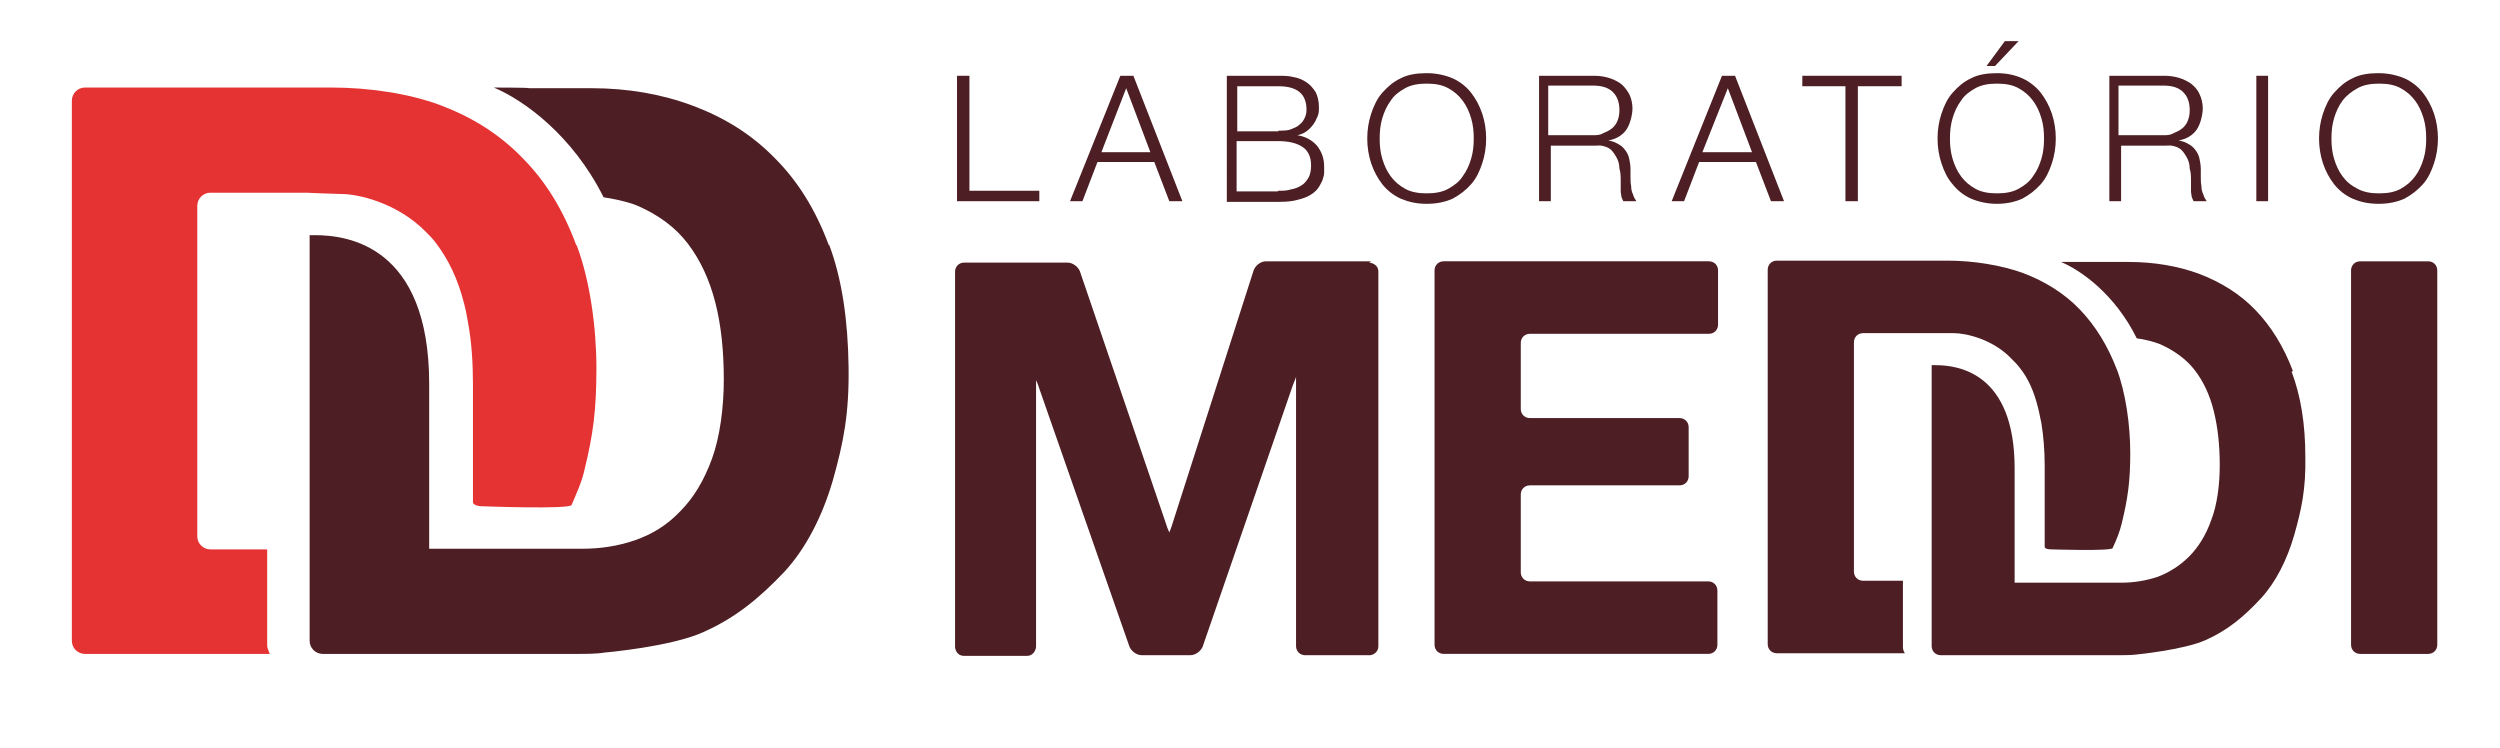
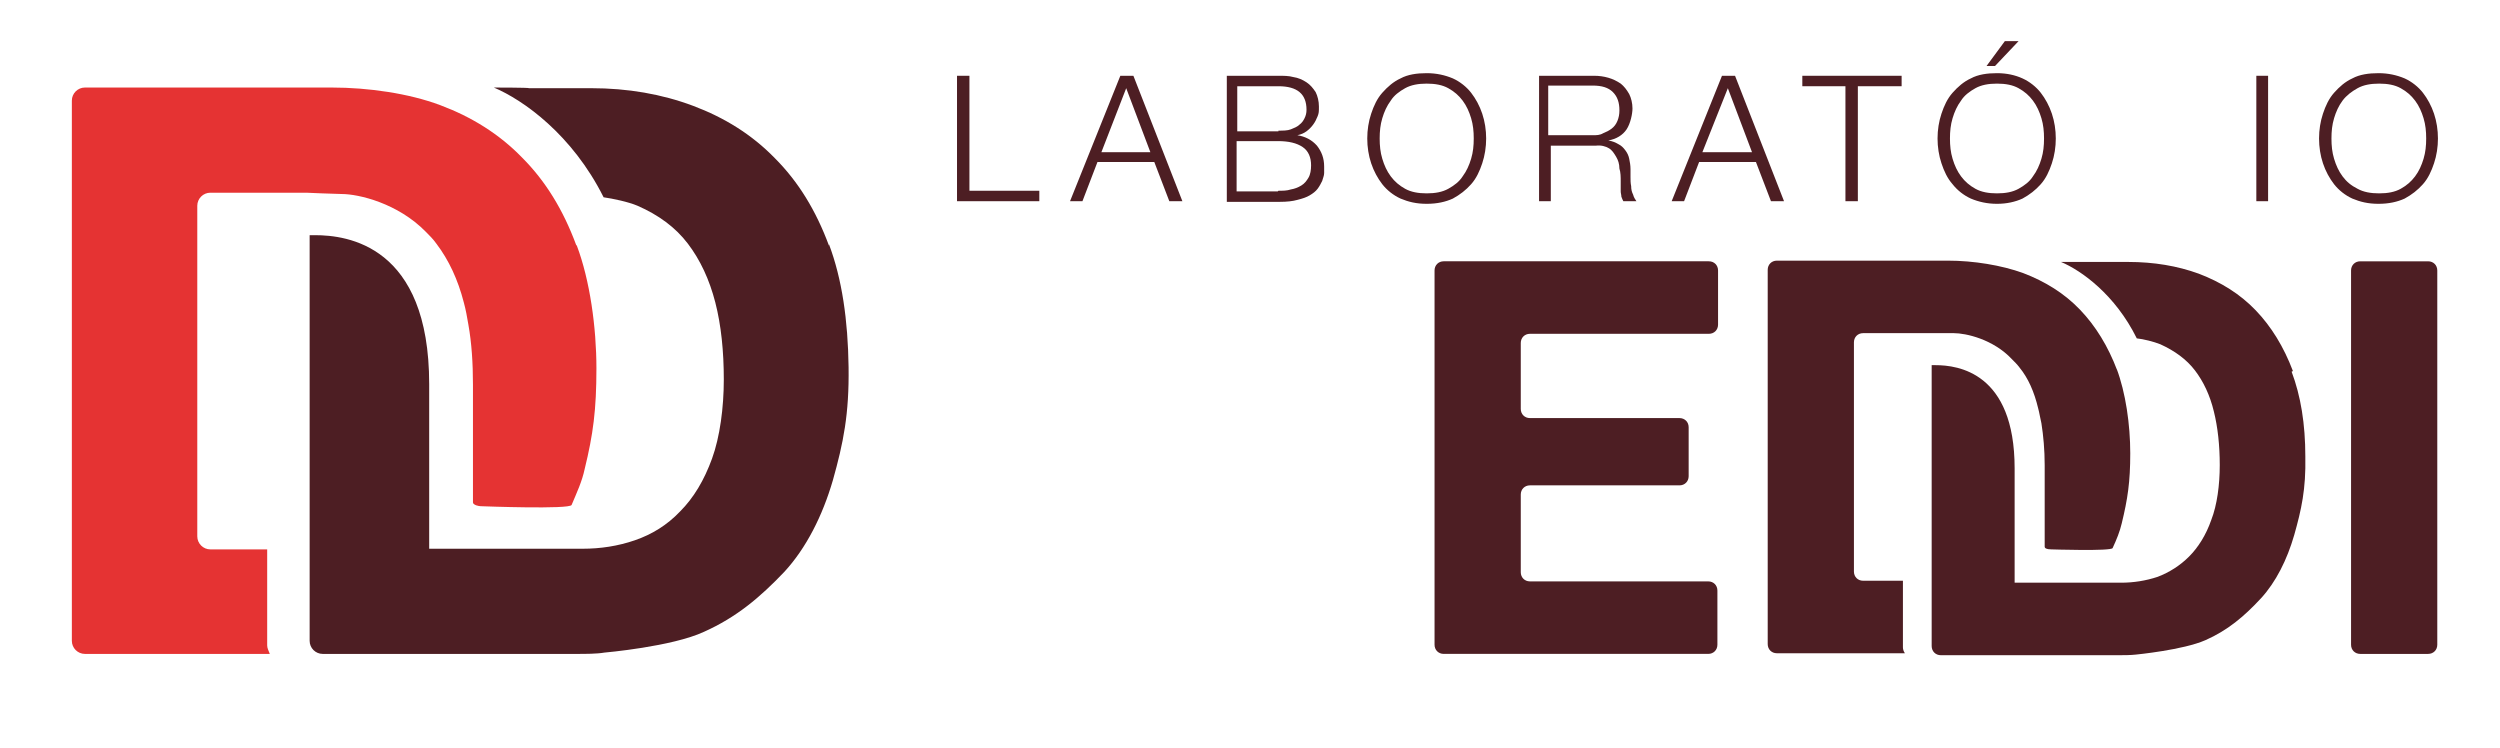
<svg xmlns="http://www.w3.org/2000/svg" id="Layer_1" data-name="Layer 1" version="1.1" viewBox="0 0 382.7 114.5">
  <defs>
    <style>
      .cls-1, .cls-2 {
        fill: #4d1e23;
      }

      .cls-1, .cls-2, .cls-3 {
        stroke-width: 0px;
      }

      .cls-2, .cls-3 {
        fill-rule: evenodd;
      }

      .cls-3 {
        fill: #e53333;
      }
    </style>
  </defs>
  <path class="cls-2" d="M261.6,40c.8,0,1.4.6,1.4,1.4v8.3c0,.8-.6,1.4-1.4,1.4h-27.4c-.8,0-1.4.6-1.4,1.4v10.1c0,.8.6,1.4,1.4,1.4h22.9c.8,0,1.4.6,1.4,1.4v7.5c0,.8-.6,1.4-1.4,1.4h-22.9c-.8,0-1.4.6-1.4,1.4v11.9c0,.8.6,1.4,1.4,1.4h27.3c.8,0,1.4.6,1.4,1.4v8.3c0,.8-.6,1.4-1.4,1.4h-40.5c-.8,0-1.4-.6-1.4-1.4v-57.3c0-.8.6-1.4,1.4-1.4h40.5Z" />
  <path class="cls-2" d="M371.7,40c.8,0,1.4.6,1.4,1.4v57.3c0,.8-.6,1.4-1.4,1.4h-10.4c-.8,0-1.4-.6-1.4-1.4v-57.3c0-.8.6-1.4,1.4-1.4h10.4Z" />
-   <path class="cls-2" d="M209.9,40h-16.1c-.8,0-1.6.6-1.9,1.4l-12.4,38.7c-.2.7-.5,1.4-.5,1.4s-.3-.6-.5-1.3l-13.2-38.7c-.3-.7-1.1-1.3-1.9-1.3h-15.8c-.8,0-1.4.6-1.4,1.4v57.4c0,.3.2,1.4,1.4,1.4h0s9.6,0,9.6,0h0c1.1,0,1.4-1.1,1.4-1.4v-39.4c0-.8,0-1.4,0-1.4s.3.6.5,1.3l13.8,39.5c.3.7,1.1,1.3,1.9,1.3h7.4c.8,0,1.6-.6,1.9-1.3l13.8-40c.3-.7.5-1.3.5-1.3s0,.6,0,1.4v39.8c0,.8.6,1.4,1.4,1.4h9.9c.3,0,1.3-.3,1.3-1.4v-57.3c0-1.3-1.4-1.4-1.4-1.4" />
  <path class="cls-2" d="M324.1,56.7c-1.4-3.7-3.3-6.8-5.7-9.3-2.4-2.5-5.3-4.3-8.7-5.6-3.3-1.2-7.6-1.9-11.5-1.9h-26.2c-.8,0-1.4.6-1.4,1.4v57.3c0,.8.6,1.4,1.4,1.4h19c.2,0,.4,0,.6,0-.2-.3-.3-.6-.3-.9h0v-10.2h-6.1c-.8,0-1.4-.6-1.4-1.4v-35.1c0-.8.6-1.4,1.4-1.4h6.6c.8,0,2.8,0,3.6,0,0,0,3.1,0,3.7,0,1.8,0,6,.9,8.9,4h0c.4.4.8.8,1.1,1.2,1.4,1.7,2.3,3.8,2.9,6.3.2.7.3,1.5.5,2.3.3,1.9.5,4.1.5,6.4v12.5c0,0,0,.1.1.2,0,0,.2.2.9.2,0,0,9.2.3,9.4-.2.6-1.3,1.1-2.5,1.4-3.8.9-3.7,1.3-6.3,1.3-10.7s-.7-9.3-2.1-13" />
  <path class="cls-2" d="M351,56.8c-1.4-3.7-3.3-6.8-5.7-9.3-2.4-2.5-5.3-4.3-8.7-5.6-3.3-1.2-6.9-1.8-10.8-1.8h-6.6c0,0-3.7,0-3.7,0,3.1,1.3,8.3,5,11.6,11.7,1,.1,2.6.5,3.6.9,2.2,1,4,2.3,5.3,4,1.3,1.7,2.3,3.8,2.9,6.3.6,2.4.9,5.2.9,8.2s-.4,6.1-1.3,8.4c-.8,2.3-2,4.2-3.4,5.6-1.4,1.4-3,2.4-4.8,3.1-1.8.6-3.7.9-5.6.9h-11c-.6,0-1.2,0-1.2,0h-4.1s0-17.5,0-17.5c0-14.7-8.7-15.8-12.1-15.8s-.5,0-.6,0v43c0,.8.6,1.4,1.4,1.4h27.1c.8,0,2,0,2.8-.1,0,0,7.2-.7,10.6-2.2,3.4-1.5,5.9-3.6,8.5-6.4,2.3-2.5,4-5.9,5.1-9.7,1.1-3.9,1.8-7,1.7-12,0-5-.7-9.3-2.1-13" />
  <path class="cls-3" d="M88.2,37.5c-2-5.4-4.7-9.8-8.3-13.4-3.5-3.6-7.7-6.2-12.5-8-4.8-1.8-11-2.7-16.6-2.7H13c-1.1,0-2,.9-2,2v82.7c0,1.1.9,2,2,2h27.4c.3,0,.6,0,.9,0-.2-.5-.4-.9-.4-1.3v-.2s0-14.5,0-14.5h-8.7c-1.1,0-2-.9-2-2V31.5c0-1.1.9-2,2-2h9.5c1.2,0,4.1,0,5.2,0,0,0,4.5.2,5.4.2,2.6,0,8.6,1.4,12.9,5.8,0,0,0,0,0,0,.6.6,1.1,1.1,1.6,1.8,1.9,2.5,3.3,5.5,4.2,9,.3,1.1.5,2.2.7,3.4.5,2.8.7,5.9.7,9.2v18c0,0,0,.2.2.3,0,0,.3.3,1.3.3,0,0,13.3.5,13.6-.2.8-1.9,1.6-3.6,2-5.5,1.3-5.3,1.8-9.1,1.8-15.4s-1-13.5-3-18.8" />
  <path class="cls-2" d="M126.9,37.6c-2-5.4-4.7-9.8-8.3-13.4-3.5-3.6-7.7-6.2-12.5-8-4.8-1.8-10-2.7-15.6-2.7h-9.5c0-.1-5.4-.1-5.4-.1,4.5,1.9,12,7.2,16.8,16.8,1.4.2,3.8.7,5.2,1.3,3.2,1.4,5.8,3.3,7.7,5.8,1.9,2.5,3.3,5.5,4.2,9,.9,3.5,1.3,7.5,1.3,11.8s-.6,8.8-1.8,12.1c-1.2,3.3-2.8,6-4.9,8.1-2,2.1-4.3,3.5-6.9,4.4-2.6.9-5.3,1.3-8,1.3h-15.9c-.8,0-1.7,0-1.7,0h-5.9s0-25.2,0-25.2c0-21.3-12.6-22.8-17.5-22.8s-.7,0-.8,0v62.1c0,1.1.9,2,2,2h39c1.1,0,3,0,4.1-.2,0,0,10.4-.9,15.3-3.2,4.9-2.2,8.5-5.2,12.3-9.2,3.3-3.6,5.8-8.5,7.4-14,1.6-5.7,2.5-10.1,2.4-17.3-.1-7.2-1-13.5-3-18.8" />
  <polygon class="cls-2" points="148.4 11.6 148.4 29.2 159.1 29.2 159.1 30.8 146.5 30.8 146.5 11.6 148.4 11.6" />
  <path class="cls-2" d="M176.1,23.3l-3.7-9.8-3.8,9.8h7.6ZM173.5,11.6l7.5,19.2h-2l-2.3-6h-8.7l-2.3,6h-1.9l7.7-19.2h2Z" />
  <path class="cls-2" d="M195.7,29.2c.7,0,1.3,0,1.9-.2.6-.1,1.1-.3,1.6-.6.5-.3.8-.7,1.1-1.2.3-.5.4-1.2.4-1.9,0-1.2-.4-2.2-1.3-2.8-.9-.6-2.1-.9-3.8-.9h-6.3v7.7h6.3ZM195.7,20c.7,0,1.4,0,1.9-.2.5-.2,1-.4,1.3-.7.4-.3.6-.6.8-1,.2-.4.3-.8.3-1.3,0-2.4-1.4-3.6-4.3-3.6h-6.3v6.9h6.3ZM195.7,11.6c.8,0,1.6,0,2.3.2.7.1,1.4.4,2,.8.6.4,1,.9,1.4,1.5.3.6.5,1.4.5,2.2s0,1-.2,1.5c-.2.5-.4.9-.7,1.3-.3.4-.6.7-1,1-.4.3-.9.5-1.4.6h0c1.2.2,2.2.7,3,1.6.7.9,1.1,1.9,1.1,3.2s0,.6,0,1c0,.4-.2.8-.3,1.2-.2.4-.4.8-.7,1.2-.3.4-.7.7-1.2,1-.5.3-1.1.5-1.9.7-.7.2-1.6.3-2.7.3h-8.1V11.6h8.1Z" />
  <path class="cls-2" d="M211.6,24.3c.3,1,.7,1.9,1.3,2.7.6.8,1.3,1.4,2.2,1.9.9.5,2,.7,3.3.7s2.4-.2,3.3-.7c.9-.5,1.7-1.1,2.2-1.9.6-.8,1-1.7,1.3-2.7.3-1,.4-2,.4-3.1s-.1-2.1-.4-3.1c-.3-1-.7-1.9-1.3-2.7-.6-.8-1.3-1.4-2.2-1.9-.9-.5-2-.7-3.3-.7s-2.4.2-3.3.7c-.9.5-1.7,1.1-2.2,1.9-.6.8-1,1.7-1.3,2.7-.3,1-.4,2-.4,3.1s.1,2.1.4,3.1M209.9,17.4c.4-1.2.9-2.3,1.7-3.2.8-.9,1.7-1.7,2.8-2.2,1.1-.6,2.5-.8,4-.8s2.8.3,4,.8c1.1.5,2.1,1.3,2.8,2.2.7.9,1.3,2,1.7,3.2.4,1.2.6,2.5.6,3.8s-.2,2.6-.6,3.8c-.4,1.2-.9,2.3-1.7,3.2-.8.9-1.7,1.6-2.8,2.2-1.1.5-2.4.8-4,.8s-2.8-.3-4-.8c-1.1-.5-2.1-1.3-2.8-2.2-.7-.9-1.3-2-1.7-3.2-.4-1.2-.6-2.5-.6-3.8s.2-2.6.6-3.8" />
  <path class="cls-2" d="M243.8,20.7c.6,0,1.1,0,1.6-.3.5-.2.9-.4,1.3-.7.4-.3.7-.7.9-1.2.2-.5.3-1,.3-1.6,0-1.2-.3-2.1-1-2.8-.7-.7-1.7-1-3.1-1h-6.8v7.6h6.8ZM244,11.6c.8,0,1.5.1,2.2.3.7.2,1.3.5,1.9.9.5.4.9.9,1.3,1.6.3.6.5,1.4.5,2.2s-.3,2.3-.9,3.2c-.6.9-1.6,1.5-2.8,1.7h0c.6.1,1.1.3,1.6.6.4.2.7.5,1,.9.3.4.5.8.6,1.3.1.5.2,1,.2,1.6,0,.3,0,.7,0,1.2,0,.5,0,.9.1,1.4,0,.5.1.9.3,1.3.1.4.3.7.5,1h-2c-.1-.2-.2-.4-.3-.7,0-.3-.1-.5-.1-.8,0-.3,0-.6,0-.8,0-.3,0-.5,0-.7,0-.7,0-1.4-.2-2,0-.7-.2-1.3-.5-1.8-.3-.5-.6-1-1.1-1.3-.5-.3-1.2-.5-2-.4h-6.9v8.5h-1.8V11.6h8.8Z" />
  <path class="cls-2" d="M268.2,23.3l-3.7-9.8-3.9,9.8h7.6ZM265.6,11.6l7.5,19.2h-2l-2.3-6h-8.7l-2.3,6h-1.9l7.7-19.2h2Z" />
  <polygon class="cls-2" points="291.1 11.6 291.1 13.2 284.4 13.2 284.4 30.8 282.5 30.8 282.5 13.2 275.9 13.2 275.9 11.6 291.1 11.6" />
  <path class="cls-2" d="M304.1,10.1l2.8-3.8h2.1l-3.6,3.8h-1.4ZM298.9,24.3c.3,1,.7,1.9,1.3,2.7.6.8,1.3,1.4,2.2,1.9.9.5,2,.7,3.3.7s2.4-.2,3.3-.7c.9-.5,1.7-1.1,2.2-1.9.6-.8,1-1.7,1.3-2.7.3-1,.4-2,.4-3.1s-.1-2.1-.4-3.1c-.3-1-.7-1.9-1.3-2.7-.6-.8-1.3-1.4-2.2-1.9-.9-.5-2-.7-3.3-.7s-2.4.2-3.3.7c-.9.5-1.7,1.1-2.2,1.9-.6.8-1,1.7-1.3,2.7-.3,1-.4,2-.4,3.1s.1,2.1.4,3.1h0ZM297.2,17.4c.4-1.2.9-2.3,1.7-3.2.8-.9,1.7-1.7,2.8-2.2,1.1-.6,2.5-.8,4-.8s2.8.3,3.9.8c1.1.5,2.1,1.3,2.8,2.2.7.9,1.3,2,1.7,3.2.4,1.2.6,2.5.6,3.8s-.2,2.6-.6,3.8c-.4,1.2-.9,2.3-1.7,3.2-.8.9-1.7,1.6-2.8,2.2-1.1.5-2.4.8-3.9.8s-2.8-.3-4-.8c-1.1-.5-2.1-1.3-2.8-2.2-.8-.9-1.3-2-1.7-3.2-.4-1.2-.6-2.5-.6-3.8s.2-2.6.6-3.8" />
-   <path class="cls-2" d="M331.1,20.7c.6,0,1.1,0,1.6-.3.5-.2.9-.4,1.3-.7.4-.3.7-.7.9-1.2.2-.5.3-1,.3-1.6,0-1.2-.3-2.1-1-2.8-.7-.7-1.7-1-3.1-1h-6.8v7.6h6.8ZM331.3,11.6c.8,0,1.5.1,2.2.3.7.2,1.3.5,1.9.9.5.4,1,.9,1.3,1.6.3.6.5,1.4.5,2.2s-.3,2.3-.9,3.2c-.6.9-1.6,1.5-2.8,1.7h0c.6.1,1.1.3,1.6.6.4.2.7.5,1,.9.3.4.5.8.6,1.3.1.5.2,1,.2,1.6,0,.3,0,.7,0,1.2,0,.5,0,.9.1,1.4,0,.5.1.9.3,1.3.1.4.3.7.5,1h-2c-.1-.2-.2-.4-.3-.7,0-.3-.1-.5-.1-.8,0-.3,0-.6,0-.8,0-.3,0-.5,0-.7,0-.7,0-1.4-.2-2,0-.7-.2-1.3-.5-1.8-.3-.5-.6-1-1.1-1.3-.5-.3-1.2-.5-2-.4h-6.9v8.5h-1.8V11.6h8.8Z" />
  <rect class="cls-1" x="345.4" y="11.6" width="1.8" height="19.2" />
  <path class="cls-2" d="M357.3,24.3c.3,1,.7,1.9,1.3,2.7.6.8,1.3,1.4,2.3,1.9.9.5,2,.7,3.3.7s2.4-.2,3.3-.7c.9-.5,1.6-1.1,2.2-1.9.6-.8,1-1.7,1.3-2.7.3-1,.4-2,.4-3.1s-.1-2.1-.4-3.1c-.3-1-.7-1.9-1.3-2.7-.6-.8-1.3-1.4-2.2-1.9-.9-.5-2-.7-3.3-.7s-2.4.2-3.3.7c-.9.5-1.7,1.1-2.3,1.9-.6.8-1,1.7-1.3,2.7-.3,1-.4,2-.4,3.1s.1,2.1.4,3.1M355.6,17.4c.4-1.2.9-2.3,1.7-3.2.8-.9,1.7-1.7,2.8-2.2,1.1-.6,2.5-.8,4-.8s2.8.3,4,.8c1.1.5,2.1,1.3,2.8,2.2.7.9,1.3,2,1.7,3.2.4,1.2.6,2.5.6,3.8s-.2,2.6-.6,3.8c-.4,1.2-.9,2.3-1.7,3.2-.8.9-1.7,1.6-2.8,2.2-1.1.5-2.4.8-4,.8s-2.8-.3-4-.8c-1.1-.5-2.1-1.3-2.8-2.2-.7-.9-1.3-2-1.7-3.2-.4-1.2-.6-2.5-.6-3.8s.2-2.6.6-3.8" />
</svg>